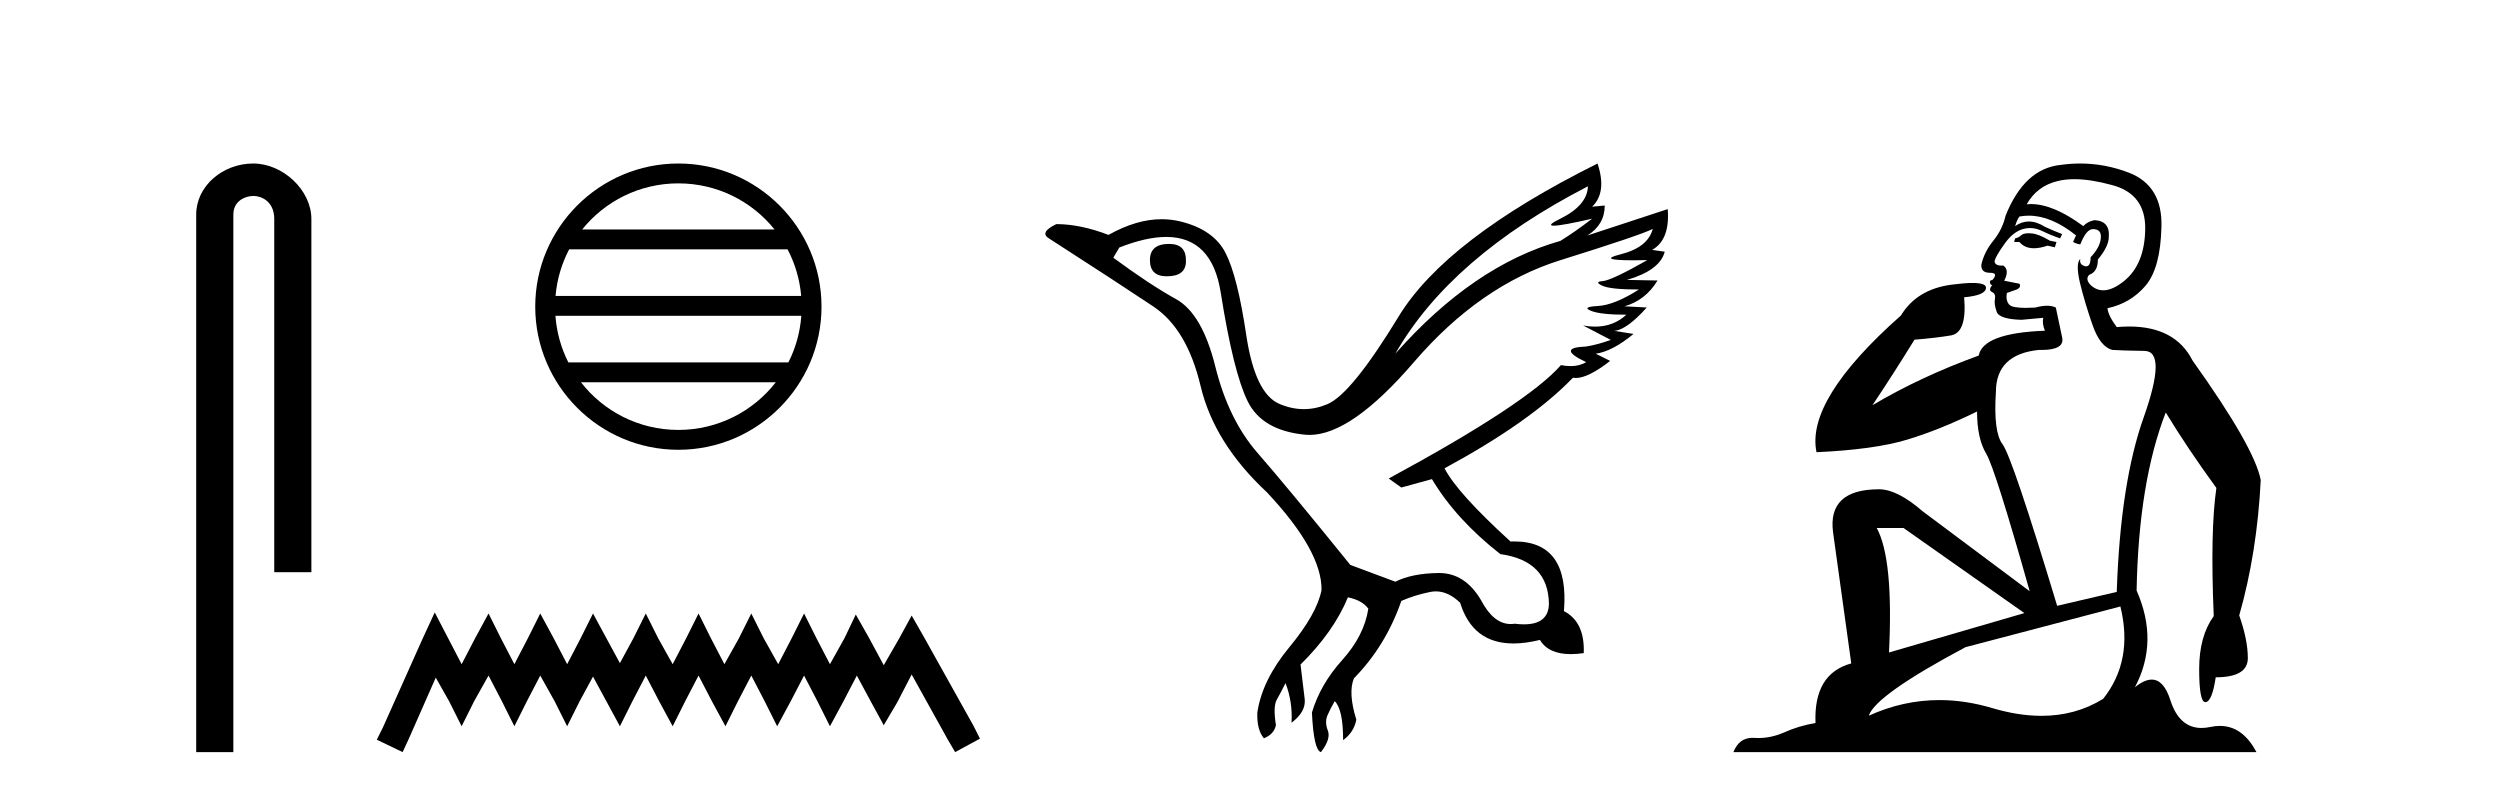
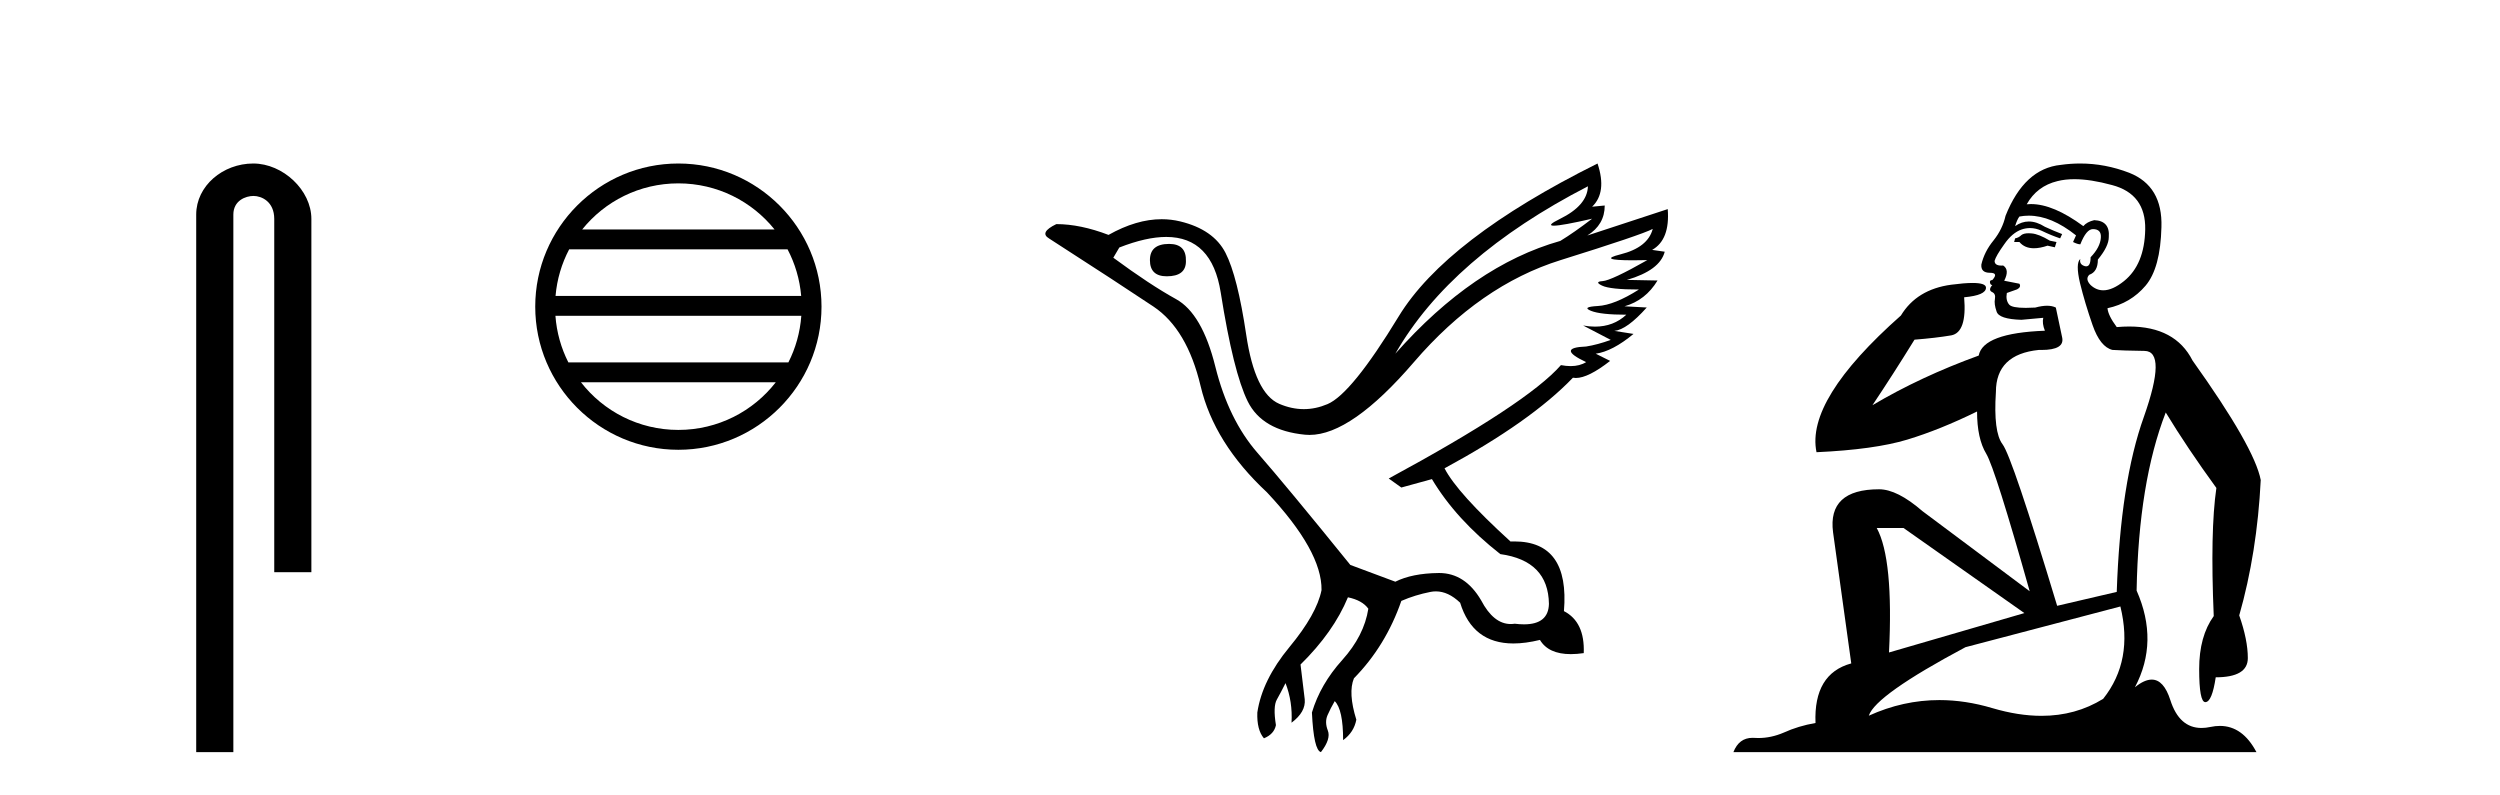
<svg xmlns="http://www.w3.org/2000/svg" width="129.0" height="41.0">
  <path d="M 13.069 8.437 C 11.5 8.437 10.124 9.591 10.124 11.072 L 10.124 38.809 L 12.041 38.809 L 12.041 11.072 C 12.041 10.346 12.68 10.111 13.081 10.111 C 13.502 10.111 14.151 10.406 14.151 11.296 L 14.151 29.526 L 16.067 29.526 L 16.067 11.296 C 16.067 9.813 14.598 8.437 13.069 8.437 Z" style="fill:#000000;stroke:none" />
  <path d="M 35.003 9.462 C 37.012 9.462 38.801 10.389 39.967 11.84 L 30.041 11.84 C 31.206 10.389 32.995 9.462 35.003 9.462 ZM 40.638 12.865 C 41.021 13.594 41.267 14.407 41.341 15.27 L 28.666 15.27 C 28.74 14.407 28.986 13.594 29.369 12.865 ZM 41.348 16.295 C 41.285 17.155 41.052 17.968 40.681 18.699 L 29.327 18.699 C 28.956 17.968 28.723 17.155 28.66 16.295 ZM 40.031 19.724 C 38.868 21.221 37.049 22.184 35.003 22.184 C 32.958 22.184 31.14 21.221 29.977 19.724 ZM 35.003 8.437 C 30.932 8.437 27.618 11.752 27.618 15.823 C 27.618 19.895 30.932 23.209 35.003 23.209 C 39.075 23.209 42.39 19.895 42.39 15.823 C 42.39 11.752 39.075 8.437 35.003 8.437 Z" style="fill:#000000;stroke:none" />
-   <path d="M 22.432 31.602 L 21.791 32.99 L 19.762 37.528 L 19.442 38.169 L 20.777 38.809 L 21.097 38.115 L 22.485 34.966 L 23.179 36.193 L 23.82 37.475 L 24.46 36.193 L 25.208 34.859 L 25.902 36.193 L 26.542 37.475 L 27.183 36.193 L 27.877 34.859 L 28.624 36.193 L 29.265 37.475 L 29.905 36.193 L 30.599 34.912 L 31.293 36.193 L 31.987 37.475 L 32.628 36.193 L 33.322 34.859 L 34.016 36.193 L 34.71 37.475 L 35.351 36.193 L 36.045 34.859 L 36.739 36.193 L 37.433 37.475 L 38.073 36.193 L 38.767 34.859 L 39.461 36.193 L 40.102 37.475 L 40.796 36.193 L 41.49 34.859 L 42.184 36.193 L 42.825 37.475 L 43.519 36.193 L 44.213 34.859 L 44.96 36.247 L 45.601 37.421 L 46.295 36.247 L 47.042 34.805 L 48.91 38.169 L 49.284 38.809 L 50.565 38.115 L 50.245 37.475 L 47.683 32.884 L 47.042 31.763 L 46.401 32.937 L 45.601 34.325 L 44.853 32.937 L 44.159 31.709 L 43.572 32.937 L 42.825 34.272 L 42.131 32.937 L 41.49 31.656 L 40.849 32.937 L 40.155 34.272 L 39.408 32.937 L 38.767 31.656 L 38.127 32.937 L 37.379 34.272 L 36.685 32.937 L 36.045 31.656 L 35.404 32.937 L 34.71 34.272 L 33.963 32.937 L 33.322 31.656 L 32.682 32.937 L 31.987 34.218 L 31.293 32.937 L 30.599 31.656 L 29.959 32.937 L 29.265 34.272 L 28.571 32.937 L 27.877 31.656 L 27.236 32.937 L 26.542 34.272 L 25.848 32.937 L 25.208 31.656 L 24.514 32.937 L 23.82 34.272 L 23.126 32.937 L 22.432 31.602 Z" style="fill:#000000;stroke:none" />
  <path d="M 60.327 12.586 Q 59.336 12.586 59.336 13.421 Q 59.336 14.257 60.203 14.257 Q 61.194 14.257 61.194 13.483 Q 61.225 12.586 60.327 12.586 ZM 81.937 9.613 Q 81.906 10.604 80.482 11.301 Q 79.778 11.645 80.179 11.645 Q 80.589 11.645 82.154 11.285 L 82.154 11.285 Q 81.225 11.997 80.513 12.431 Q 76.024 13.7 71.999 18.251 Q 74.847 13.267 81.937 9.613 ZM 85.281 11.812 Q 85.033 12.771 83.609 13.127 Q 82.396 13.431 84.261 13.431 Q 84.585 13.431 85.003 13.421 L 85.003 13.421 Q 83.145 14.474 82.696 14.505 Q 82.247 14.536 82.665 14.737 Q 83.083 14.939 84.569 14.939 Q 83.3 15.744 82.448 15.79 Q 81.597 15.836 82.092 16.038 Q 82.588 16.239 83.919 16.239 Q 83.256 16.854 82.303 16.854 Q 82.01 16.854 81.69 16.796 L 81.69 16.796 L 83.114 17.539 Q 82.433 17.787 81.845 17.88 Q 80.266 17.942 81.845 18.685 Q 81.514 18.891 81.046 18.891 Q 80.812 18.891 80.544 18.84 Q 78.81 20.821 71.658 24.691 L 72.309 25.156 L 73.888 24.722 Q 75.126 26.797 77.417 28.592 Q 79.894 28.933 79.925 31.162 Q 79.899 32.216 78.639 32.216 Q 78.418 32.216 78.16 32.184 Q 78.056 32.2 77.955 32.2 Q 77.066 32.2 76.426 30.976 Q 75.599 29.567 74.257 29.567 Q 74.243 29.567 74.228 29.568 Q 72.866 29.583 71.999 30.016 L 69.677 29.15 Q 66.395 25.094 64.893 23.375 Q 63.392 21.657 62.711 18.917 Q 62.03 16.177 60.683 15.434 Q 59.336 14.691 57.447 13.298 L 57.757 12.771 Q 59.148 12.226 60.177 12.226 Q 62.537 12.226 62.989 15.093 Q 63.64 19.211 64.383 20.713 Q 65.126 22.214 67.339 22.431 Q 67.454 22.442 67.572 22.442 Q 69.73 22.442 72.959 18.685 Q 76.364 14.722 80.529 13.421 Q 84.693 12.121 85.281 11.812 ZM 82.433 8.437 Q 74.6 12.338 72.169 16.332 Q 69.739 20.326 68.5 20.852 Q 67.89 21.111 67.276 21.111 Q 66.644 21.111 66.008 20.837 Q 64.754 20.295 64.305 17.276 Q 63.856 14.257 63.237 13.05 Q 62.618 11.842 60.9 11.425 Q 60.431 11.311 59.943 11.311 Q 58.641 11.311 57.2 12.121 Q 55.745 11.564 54.506 11.564 Q 53.608 11.997 54.135 12.307 Q 57.788 14.66 59.522 15.821 Q 61.256 16.982 61.952 19.923 Q 62.649 22.865 65.373 25.403 Q 68.222 28.437 68.191 30.45 Q 67.943 31.688 66.534 33.391 Q 65.126 35.094 64.878 36.766 Q 64.847 37.664 65.219 38.097 Q 65.745 37.881 65.838 37.416 Q 65.683 36.456 65.884 36.1 Q 66.085 35.744 66.333 35.249 Q 66.705 36.209 66.643 37.292 Q 67.386 36.735 67.324 36.085 L 67.107 34.289 Q 68.81 32.617 69.553 30.821 Q 70.296 30.976 70.606 31.41 Q 70.389 32.803 69.259 34.057 Q 68.129 35.311 67.695 36.766 Q 67.788 38.716 68.16 38.809 Q 68.686 38.128 68.516 37.695 Q 68.346 37.261 68.5 36.905 Q 68.655 36.549 68.872 36.178 Q 69.305 36.611 69.305 38.19 Q 69.863 37.788 69.987 37.137 Q 69.553 35.744 69.863 35.001 Q 71.504 33.329 72.309 31.007 Q 73.021 30.698 73.81 30.543 Q 73.951 30.515 74.091 30.515 Q 74.732 30.515 75.343 31.1 Q 75.988 33.203 78.091 33.203 Q 78.712 33.203 79.461 33.02 Q 79.9 33.753 81.054 33.753 Q 81.362 33.753 81.721 33.701 Q 81.783 32.091 80.699 31.534 Q 80.999 27.938 78.138 27.938 Q 78.042 27.938 77.943 27.942 Q 75.188 25.434 74.538 24.165 Q 78.996 21.75 81.163 19.49 Q 81.236 19.504 81.315 19.504 Q 81.955 19.504 83.083 18.623 L 82.34 18.251 Q 83.207 18.128 84.29 17.23 L 83.3 17.075 Q 83.95 17.013 84.972 15.867 L 83.826 15.805 Q 84.91 15.496 85.529 14.474 L 83.95 14.443 Q 85.653 13.948 85.9 12.988 L 85.25 12.895 Q 86.179 12.369 86.055 10.79 L 86.055 10.79 L 81.906 12.152 Q 82.804 11.595 82.804 10.604 L 82.804 10.604 L 82.154 10.666 Q 82.928 9.923 82.433 8.437 Z" style="fill:#000000;stroke:none" />
  <path d="M 104.678 12.036 Q 104.424 12.036 104.305 12.129 Q 104.168 12.266 103.98 12.3 L 103.929 12.488 L 104.202 12.488 Q 104.472 12.81 104.95 12.81 Q 105.259 12.81 105.654 12.676 L 106.03 12.761 L 106.115 12.488 L 105.774 12.419 Q 105.21 12.078 104.834 12.044 Q 104.751 12.036 104.678 12.036 ZM 107.037 9.246 Q 107.876 9.246 108.985 9.55 Q 110.727 10.011 110.693 11.839 Q 110.659 13.649 109.6 14.503 Q 109.006 14.98 108.529 14.98 Q 108.169 14.98 107.875 14.708 Q 107.584 14.401 107.806 14.179 Q 108.25 14.025 108.25 13.393 Q 108.814 12.71 108.814 12.232 Q 108.882 11.395 108.062 11.36 Q 107.687 11.446 107.499 11.668 Q 105.956 10.53 104.797 10.53 Q 104.686 10.53 104.578 10.541 L 104.578 10.541 Q 105.108 9.601 106.167 9.345 Q 106.558 9.246 107.037 9.246 ZM 104.684 11.128 Q 105.851 11.128 107.123 12.146 L 106.969 12.488 Q 107.208 12.607 107.345 12.607 Q 107.653 11.822 107.994 11.822 Q 108.438 11.822 108.404 12.266 Q 108.37 12.761 107.875 13.274 Q 107.875 13.743 107.647 13.743 Q 107.617 13.743 107.584 13.735 Q 107.277 13.649 107.345 13.359 L 107.345 13.359 Q 107.089 13.581 107.328 14.606 Q 107.584 15.648 107.977 16.775 Q 108.37 17.902 109.002 18.056 Q 109.497 18.09 110.659 18.107 Q 111.82 18.124 110.625 21.506 Q 109.412 24.888 109.224 30.542 L 106.149 31.26 Q 103.826 23.573 103.331 22.924 Q 102.853 22.292 102.989 20.225 Q 102.989 18.278 105.21 18.056 Q 105.274 18.058 105.335 18.058 Q 106.552 18.058 106.406 17.407 Q 106.269 16.741 106.081 15.87 Q 105.893 15.776 105.628 15.776 Q 105.364 15.776 105.022 15.87 Q 104.749 15.886 104.529 15.886 Q 103.816 15.886 103.673 15.716 Q 103.485 15.494 103.553 15.118 L 104.083 14.93 Q 104.305 14.811 104.202 14.64 L 103.417 14.486 Q 103.707 13.923 103.365 13.701 Q 103.316 13.704 103.272 13.704 Q 102.921 13.704 102.921 13.461 Q 102.989 13.205 103.417 12.607 Q 103.826 12.01 104.322 11.839 Q 104.535 11.768 104.749 11.768 Q 105.048 11.768 105.347 11.907 Q 105.842 12.146 106.303 12.3 L 106.406 12.078 Q 105.996 11.924 105.517 11.702 Q 105.085 11.429 104.689 11.429 Q 104.319 11.429 103.98 11.668 Q 104.083 11.326 104.202 11.173 Q 104.441 11.128 104.684 11.128 ZM 98.224 27.246 L 104.458 31.635 L 97.472 33.668 Q 97.712 28.851 96.84 27.246 ZM 109.412 31.294 Q 110.095 34.078 108.524 36.059 Q 107.106 36.937 105.341 36.937 Q 104.15 36.937 102.802 36.538 Q 101.412 36.124 100.073 36.124 Q 98.202 36.124 96.43 36.93 Q 96.772 35.871 101.418 33.395 L 109.412 31.294 ZM 107.337 8.437 Q 106.84 8.437 106.337 8.508 Q 104.458 8.696 103.485 11.138 Q 103.331 11.822 102.87 12.402 Q 102.392 12.983 102.238 13.649 Q 102.204 14.076 102.682 14.076 Q 103.143 14.076 102.802 14.452 Q 102.665 14.452 102.682 14.572 Q 102.699 14.708 102.802 14.708 Q 102.58 14.965 102.785 15.067 Q 102.989 15.152 102.938 15.426 Q 102.887 15.682 103.024 16.075 Q 103.143 16.468 104.305 16.502 L 105.432 16.399 L 105.432 16.399 Q 105.364 16.69 105.517 17.065 Q 102.323 17.185 102.101 18.347 Q 99.095 19.44 96.618 20.909 Q 97.66 19.354 98.788 17.527 Q 99.881 17.441 100.684 17.305 Q 101.503 17.151 101.35 15.34 Q 102.477 15.238 102.477 14.845 Q 102.477 14.601 101.784 14.601 Q 101.362 14.601 100.684 14.691 Q 98.907 14.93 98.087 16.28 Q 93.168 20.635 93.732 23.334 Q 96.721 23.197 98.412 22.685 Q 100.103 22.173 102.016 21.233 Q 102.016 22.634 102.494 23.42 Q 102.955 24.205 104.732 30.508 L 99.198 26.374 Q 97.899 25.247 96.96 25.247 Q 94.295 25.247 94.586 27.468 L 95.525 34.232 Q 93.578 34.761 93.68 37.306 Q 92.792 37.46 92.041 37.802 Q 91.392 38.082 90.73 38.082 Q 90.625 38.082 90.52 38.075 Q 90.473 38.072 90.428 38.072 Q 89.733 38.072 89.444 38.809 L 116.432 38.809 Q 115.72 37.457 114.546 37.457 Q 114.311 37.457 114.058 37.511 Q 113.815 37.563 113.597 37.563 Q 112.45 37.563 111.991 36.128 Q 111.652 35.067 111.029 35.067 Q 110.649 35.067 110.163 35.461 Q 111.41 33.104 110.249 30.474 Q 110.351 24.888 111.752 21.284 Q 112.862 23.112 114.365 25.179 Q 114.041 27.399 114.229 31.789 Q 113.477 32.831 113.477 34.522 Q 113.477 36.23 113.795 36.23 Q 113.798 36.23 113.802 36.23 Q 114.143 36.213 114.331 34.949 Q 115.988 34.949 115.988 33.958 Q 115.988 33.019 115.544 31.755 Q 116.466 28.527 116.654 24.769 Q 116.33 23.078 113.135 18.603 Q 112.243 16.848 109.864 16.848 Q 109.556 16.848 109.224 16.878 Q 108.78 16.28 108.746 15.904 Q 109.941 15.648 110.71 14.742 Q 111.479 13.837 111.53 11.719 Q 111.598 9.601 109.873 8.918 Q 108.627 8.437 107.337 8.437 Z" style="fill:#000000;stroke:none" />
</svg>